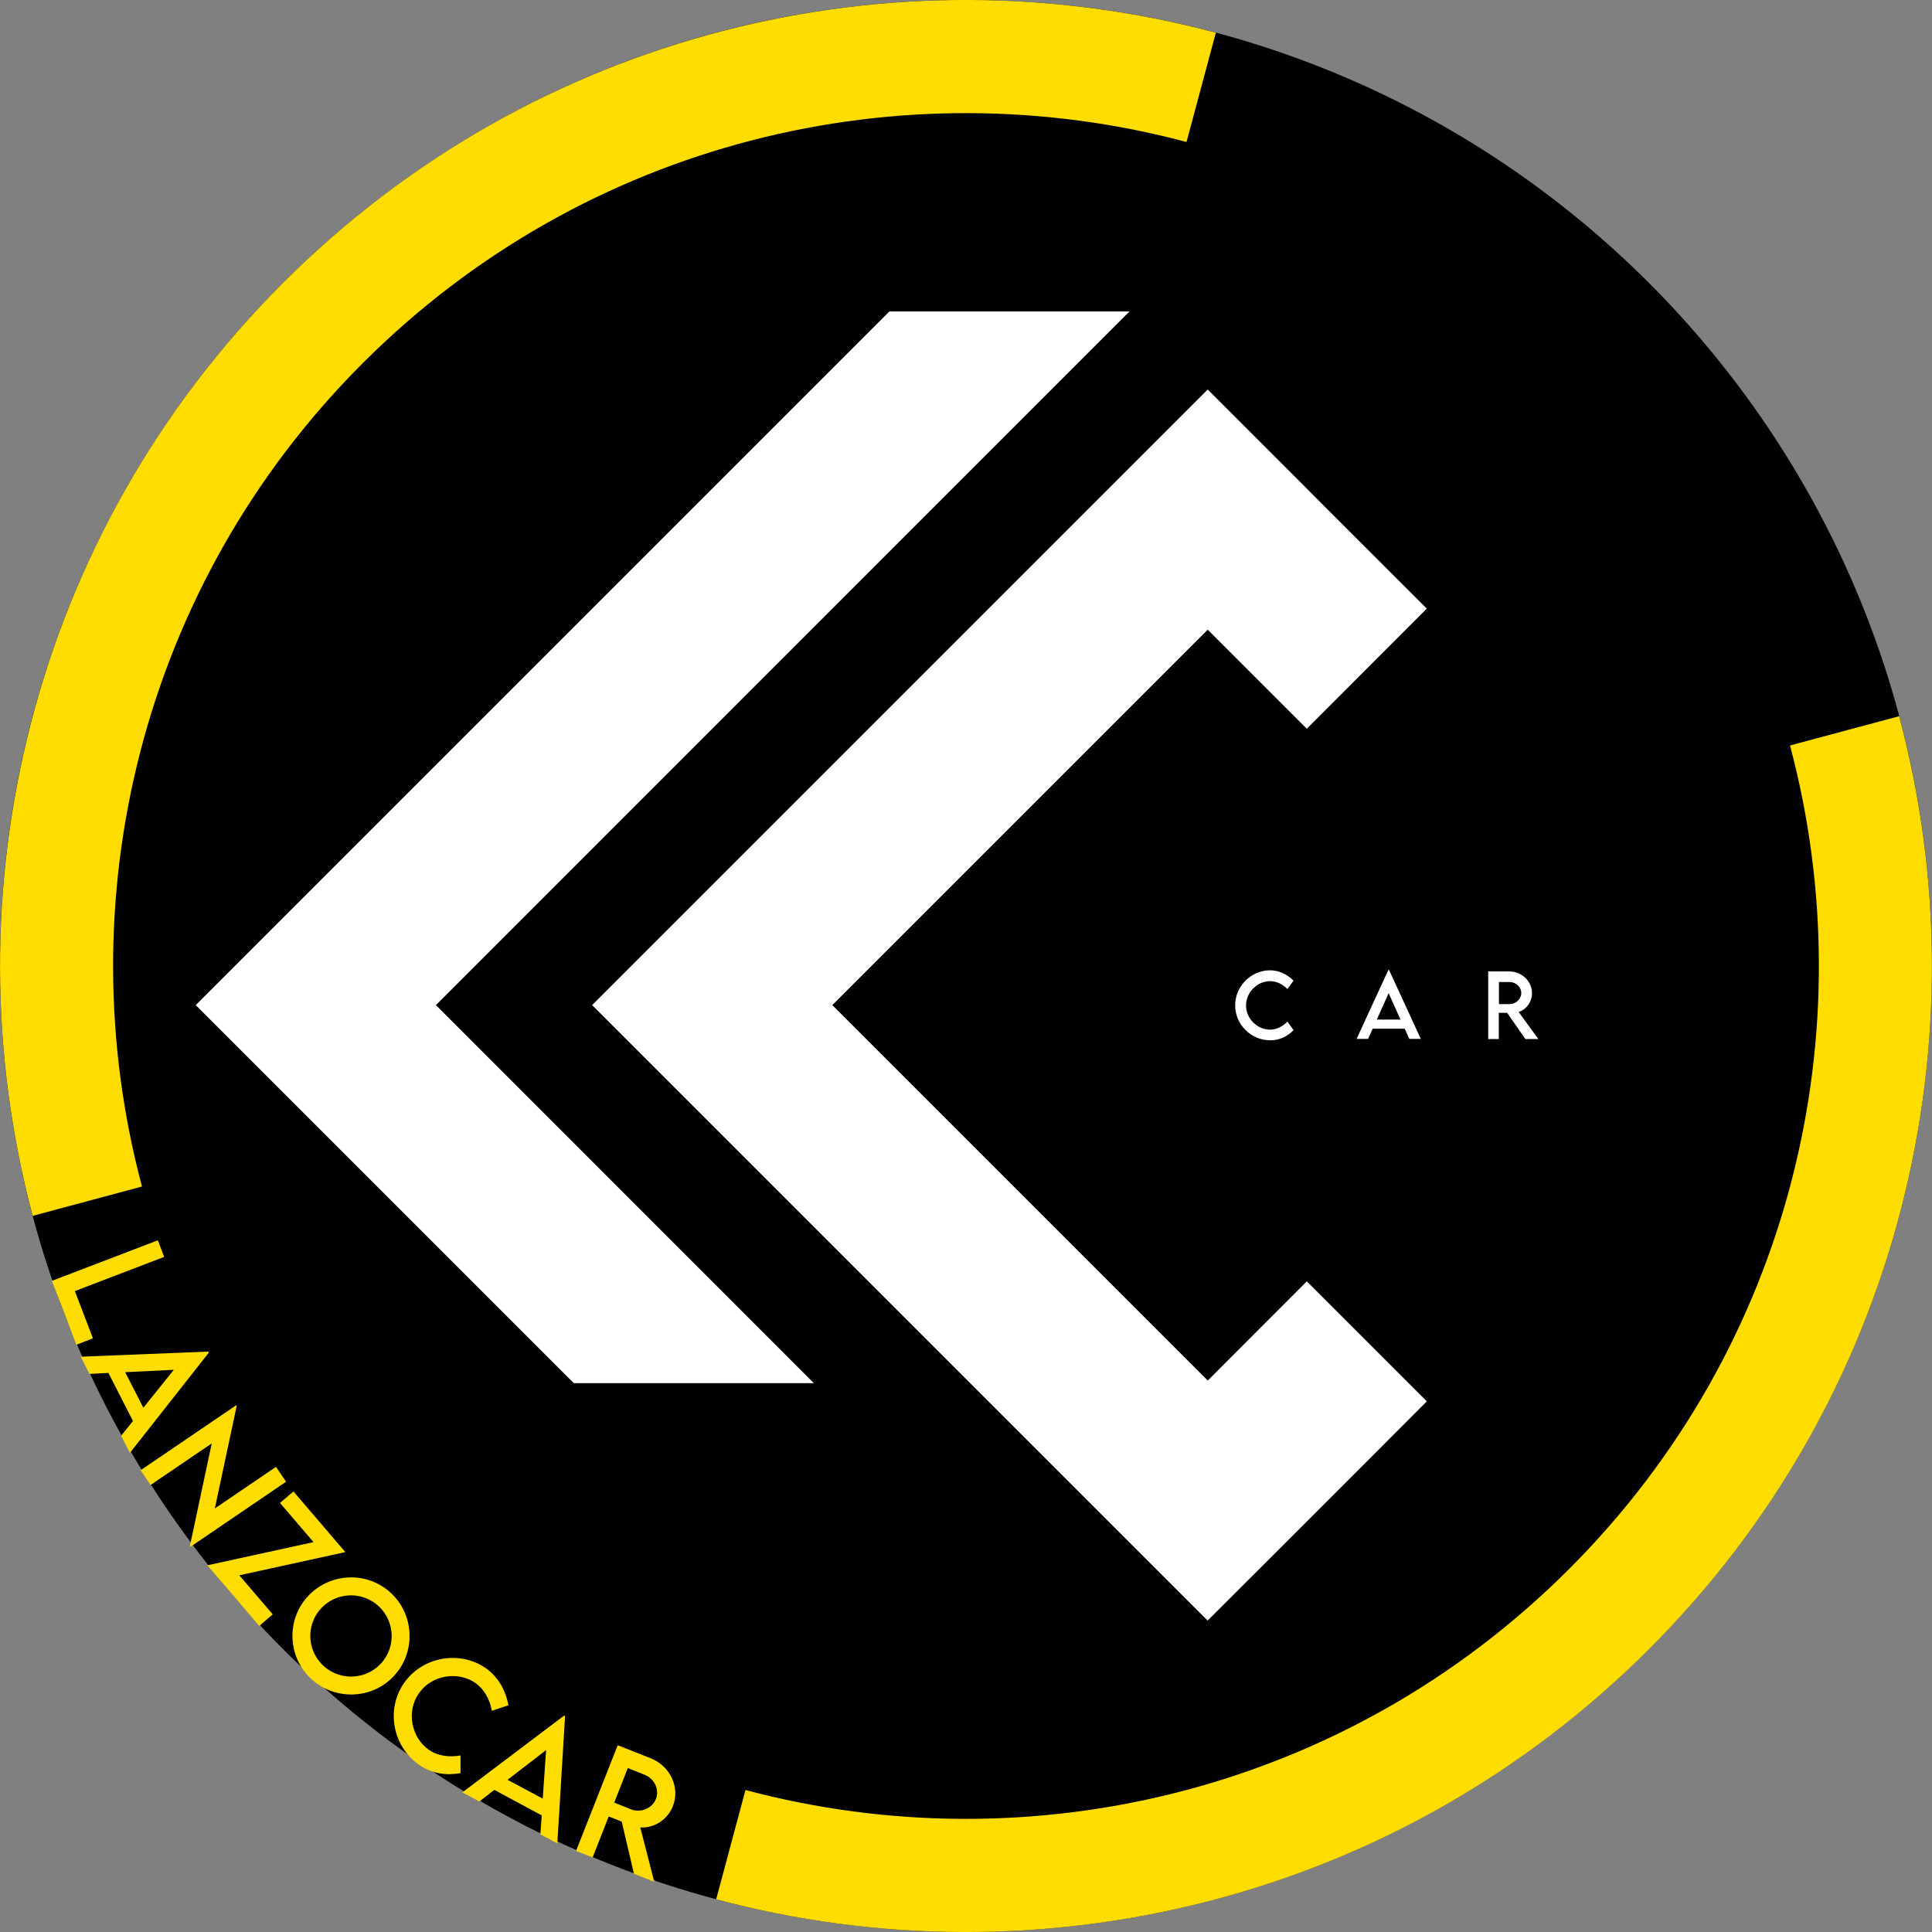
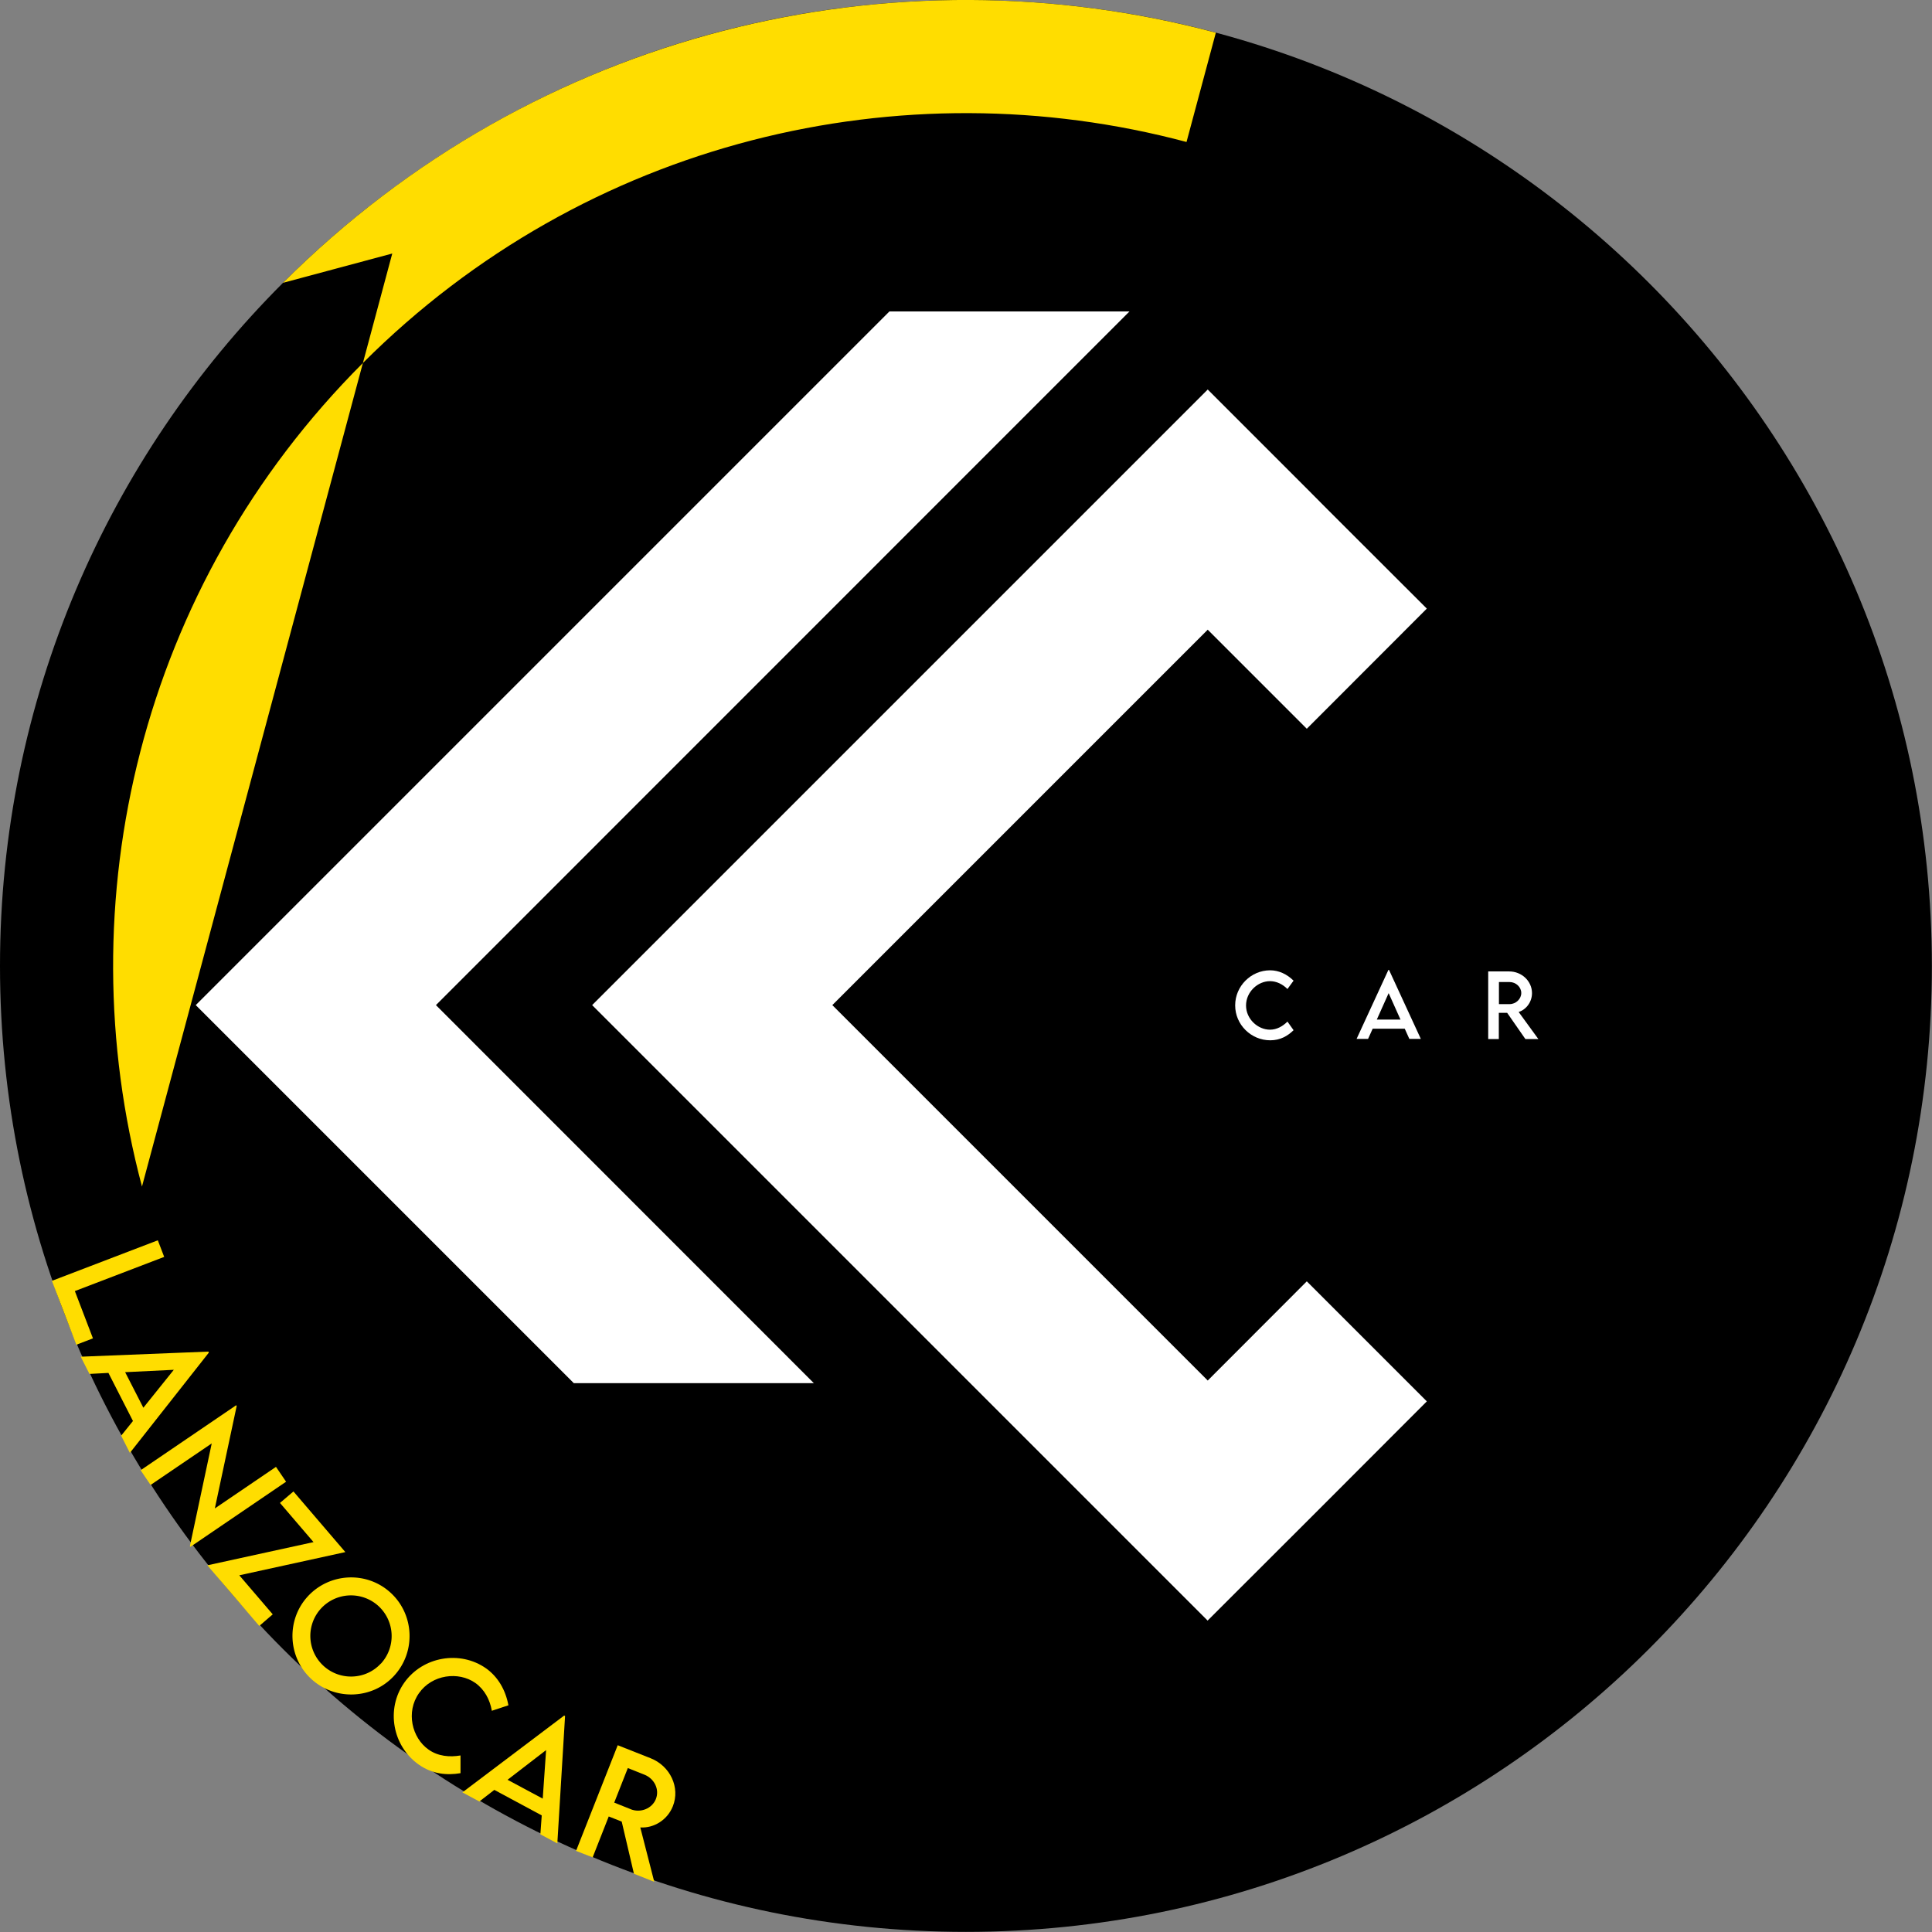
<svg xmlns="http://www.w3.org/2000/svg" data-bbox="0 -0.002 154.844 154.854" viewBox="0 0 154.85 154.85" data-type="color">
  <rect x="0" y="0" width="154.85" height="154.85" fill="#808080" stroke="none" />
  <g>
    <path d="M154.84 77.42c0 42.758-34.662 77.42-77.42 77.42S0 120.178 0 77.42 34.662 0 77.42 0s77.42 34.662 77.42 77.42z" fill="#000000" data-color="1" />
    <path fill="#ffffff" d="m104.74 102.7-7.94 7.95-30.09-30.09L96.8 50.47l7.94 7.94 9.62-9.63-7.94-7.93-1.68-1.69-7.94-7.94-49.34 49.34 49.33 49.33 7.95-7.94.86-.86.82-.82 7.94-7.95-9.62-9.62z" data-color="2" />
    <path fill="#ffffff" d="m15.69 80.56 30.3 30.3h19.24l-30.29-30.3 55.59-55.6H71.29l-55.6 55.6z" data-color="2" />
    <path d="m7.45 107.27-1.33.51-1.96-5.12 8.49-3.25.51 1.33L6 103.48l1.45 3.79Z" fill="#ffdd00" data-color="3" />
    <path d="m10.65 113.88-1.96-3.84-1.52.08-.7-1.38 10.23-.41.04.08-6.33 8.04-.7-1.38.95-1.18Zm.84-1.05 2.44-3.04-3.9.19 1.46 2.85Z" fill="#ffdd00" data-color="3" />
    <path d="m22.93 118.76-7.67 5.22-.04-.06 1.75-8.23-4.9 3.33-.8-1.18 7.66-5.21.04.06-1.75 8.21 4.9-3.33.81 1.19Z" fill="#ffdd00" data-color="3" />
    <path d="m25.12 123.59-2.68-3.13 1.08-.92 4.16 4.86-8.5 1.86 2.68 3.13-1.08.93-4.16-4.86 8.51-1.86Z" fill="#ffdd00" data-color="3" />
    <path d="M24.67 127.95c1.76-1.91 4.75-2.04 6.65-.28 1.9 1.75 2.02 4.75.26 6.65-1.74 1.89-4.73 2-6.63.25-1.9-1.75-2.02-4.73-.28-6.62Zm5.86 5.39a3.268 3.268 0 0 0-.19-4.61 3.268 3.268 0 0 0-4.61.19 3.253 3.253 0 0 0 .19 4.59c1.32 1.22 3.39 1.14 4.6-.17Z" fill="#ffdd00" data-color="3" />
    <path d="M32.4 134.87c1.48-2.1 4.47-2.62 6.56-1.15.96.69 1.56 1.73 1.79 2.96l-1.33.44c-.15-.89-.59-1.71-1.32-2.23-1.35-.95-3.47-.68-4.52.82-1.06 1.5-.57 3.58.77 4.52.76.54 1.69.62 2.56.47v1.42c-1.08.18-2.24.09-3.35-.69-2.11-1.49-2.64-4.46-1.16-6.56Z" fill="#ffdd00" data-color="3" />
    <path d="m43.41 145.5-3.79-2.04-1.2.93-1.36-.73 8.16-6.16.07.04-.62 10.21-1.36-.73.11-1.51Zm.09-1.34.27-3.89-3.09 2.38 2.82 1.51Z" fill="#ffdd00" data-color="3" />
    <path d="m50.81 150.18-.98-4.18-1.04-.41-1.29 3.28-1.33-.52 3.34-8.47 2.63 1.04c1.58.62 2.39 2.35 1.79 3.85-.43 1.09-1.51 1.77-2.61 1.7l1.12 4.36-1.63-.65Zm-.26-5.17c.8.32 1.72-.06 2.02-.82.31-.79-.14-1.64-.92-1.95l-1.33-.53-1.09 2.77 1.33.53Z" fill="#ffdd00" data-color="3" />
-     <path d="M11.38 95.1C5.3 72.3 11.2 46.97 29.09 29.09S72.3 5.3 95.1 11.38l2.35-8.76c-25.82-6.89-54.51-.2-74.77 20.05C2.42 42.93-4.26 71.62 2.62 97.45l8.76-2.35Z" fill="#ffdd00" data-color="3" />
-     <path d="m152.23 57.4-8.76 2.35c6.08 22.8.18 48.13-17.71 66.01-17.88 17.88-43.21 23.79-66.01 17.71l-2.35 8.76c25.82 6.89 54.51.2 74.77-20.05 20.26-20.26 26.94-48.95 20.05-74.77Z" fill="#ffdd00" data-color="3" />
+     <path d="M11.38 95.1C5.3 72.3 11.2 46.97 29.09 29.09S72.3 5.3 95.1 11.38l2.35-8.76c-25.82-6.89-54.51-.2-74.77 20.05l8.76-2.35Z" fill="#ffdd00" data-color="3" />
    <path d="M99 80.57c0-1.53 1.27-2.8 2.8-2.8.7 0 1.35.31 1.88.83l-.49.67c-.38-.38-.87-.63-1.4-.63-.98 0-1.92.86-1.92 1.95s.95 1.94 1.92 1.94c.55 0 1.03-.28 1.4-.65l.49.69c-.47.46-1.06.81-1.87.81-1.54 0-2.81-1.26-2.81-2.79" fill="#ffffff" data-color="2" />
    <path d="M112.58 82.45h-2.56l-.37.82h-.92l2.55-5.53h.05l2.55 5.53h-.92l-.37-.82Zm-.33-.73-.95-2.12-.95 2.12h1.9Z" fill="#ffffff" data-color="2" />
    <path d="m122.26 83.28-1.46-2.1h-.67v2.1h-.85v-5.42h1.68c1.01 0 1.83.78 1.83 1.74 0 .7-.45 1.31-1.07 1.51l1.58 2.17h-1.04Zm-1.27-2.8c.51 0 .94-.41.94-.89s-.43-.88-.94-.88h-.85v1.77h.85Z" fill="#ffffff" data-color="2" />
  </g>
</svg>